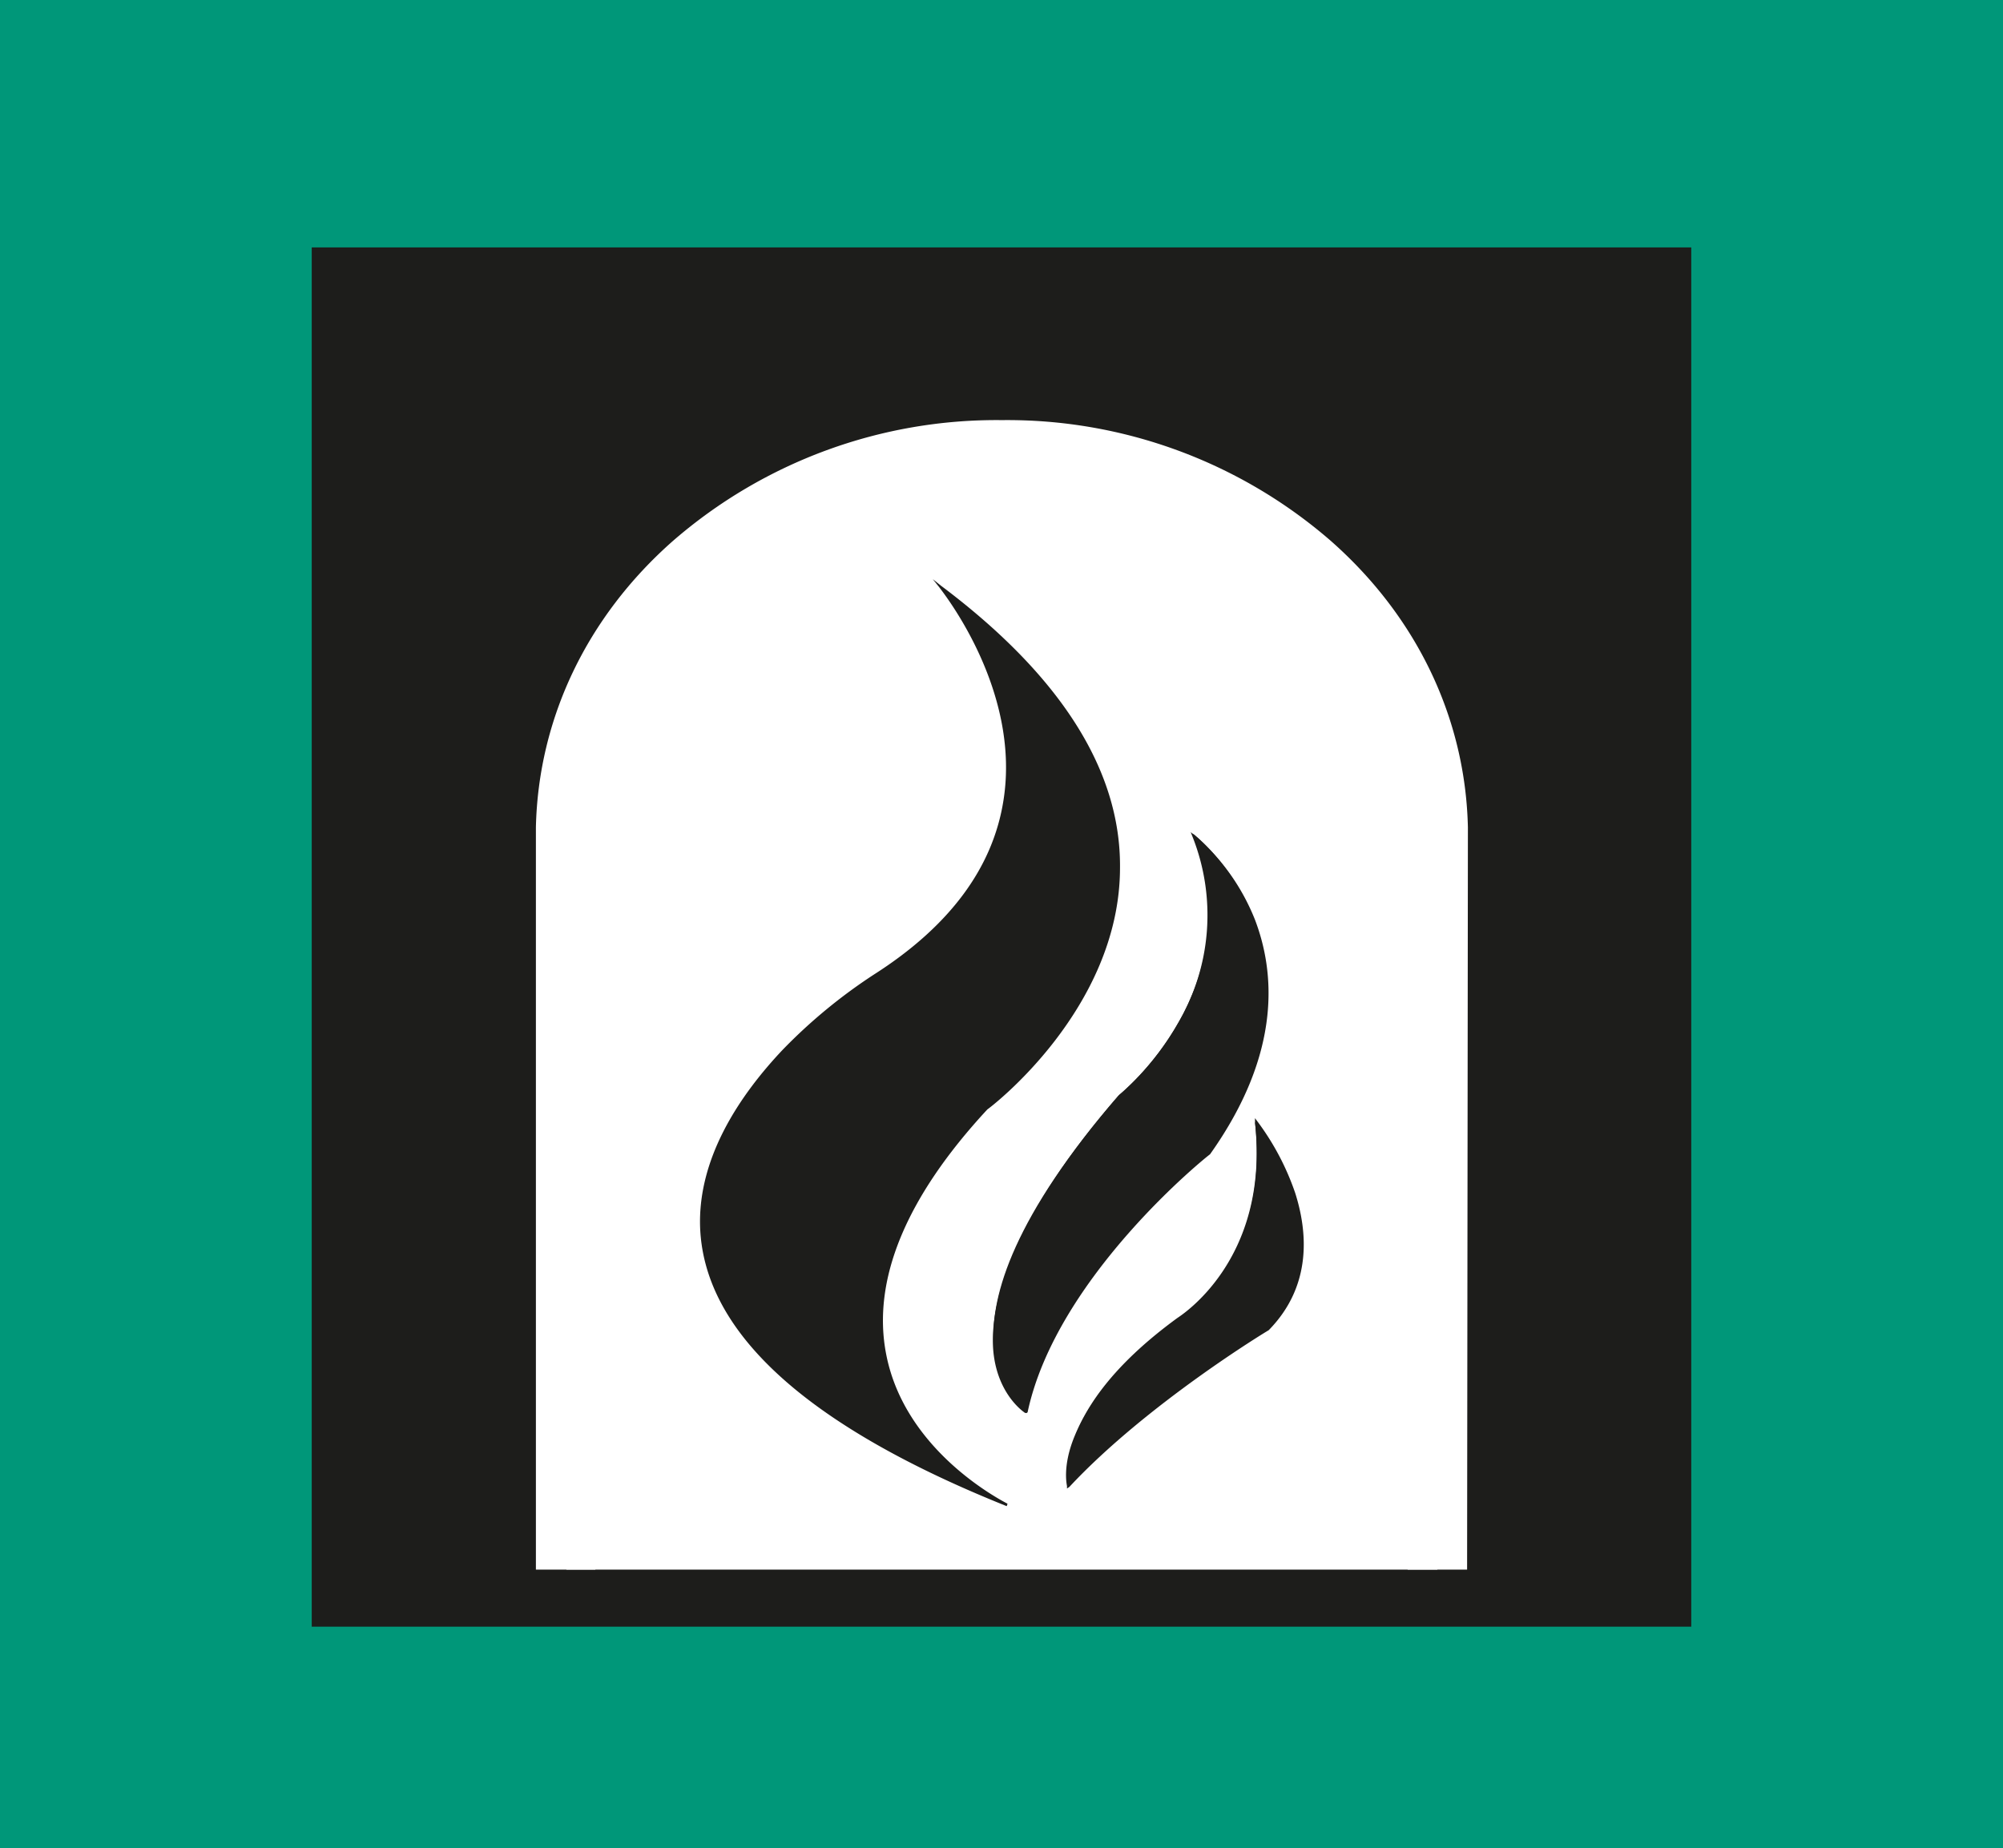
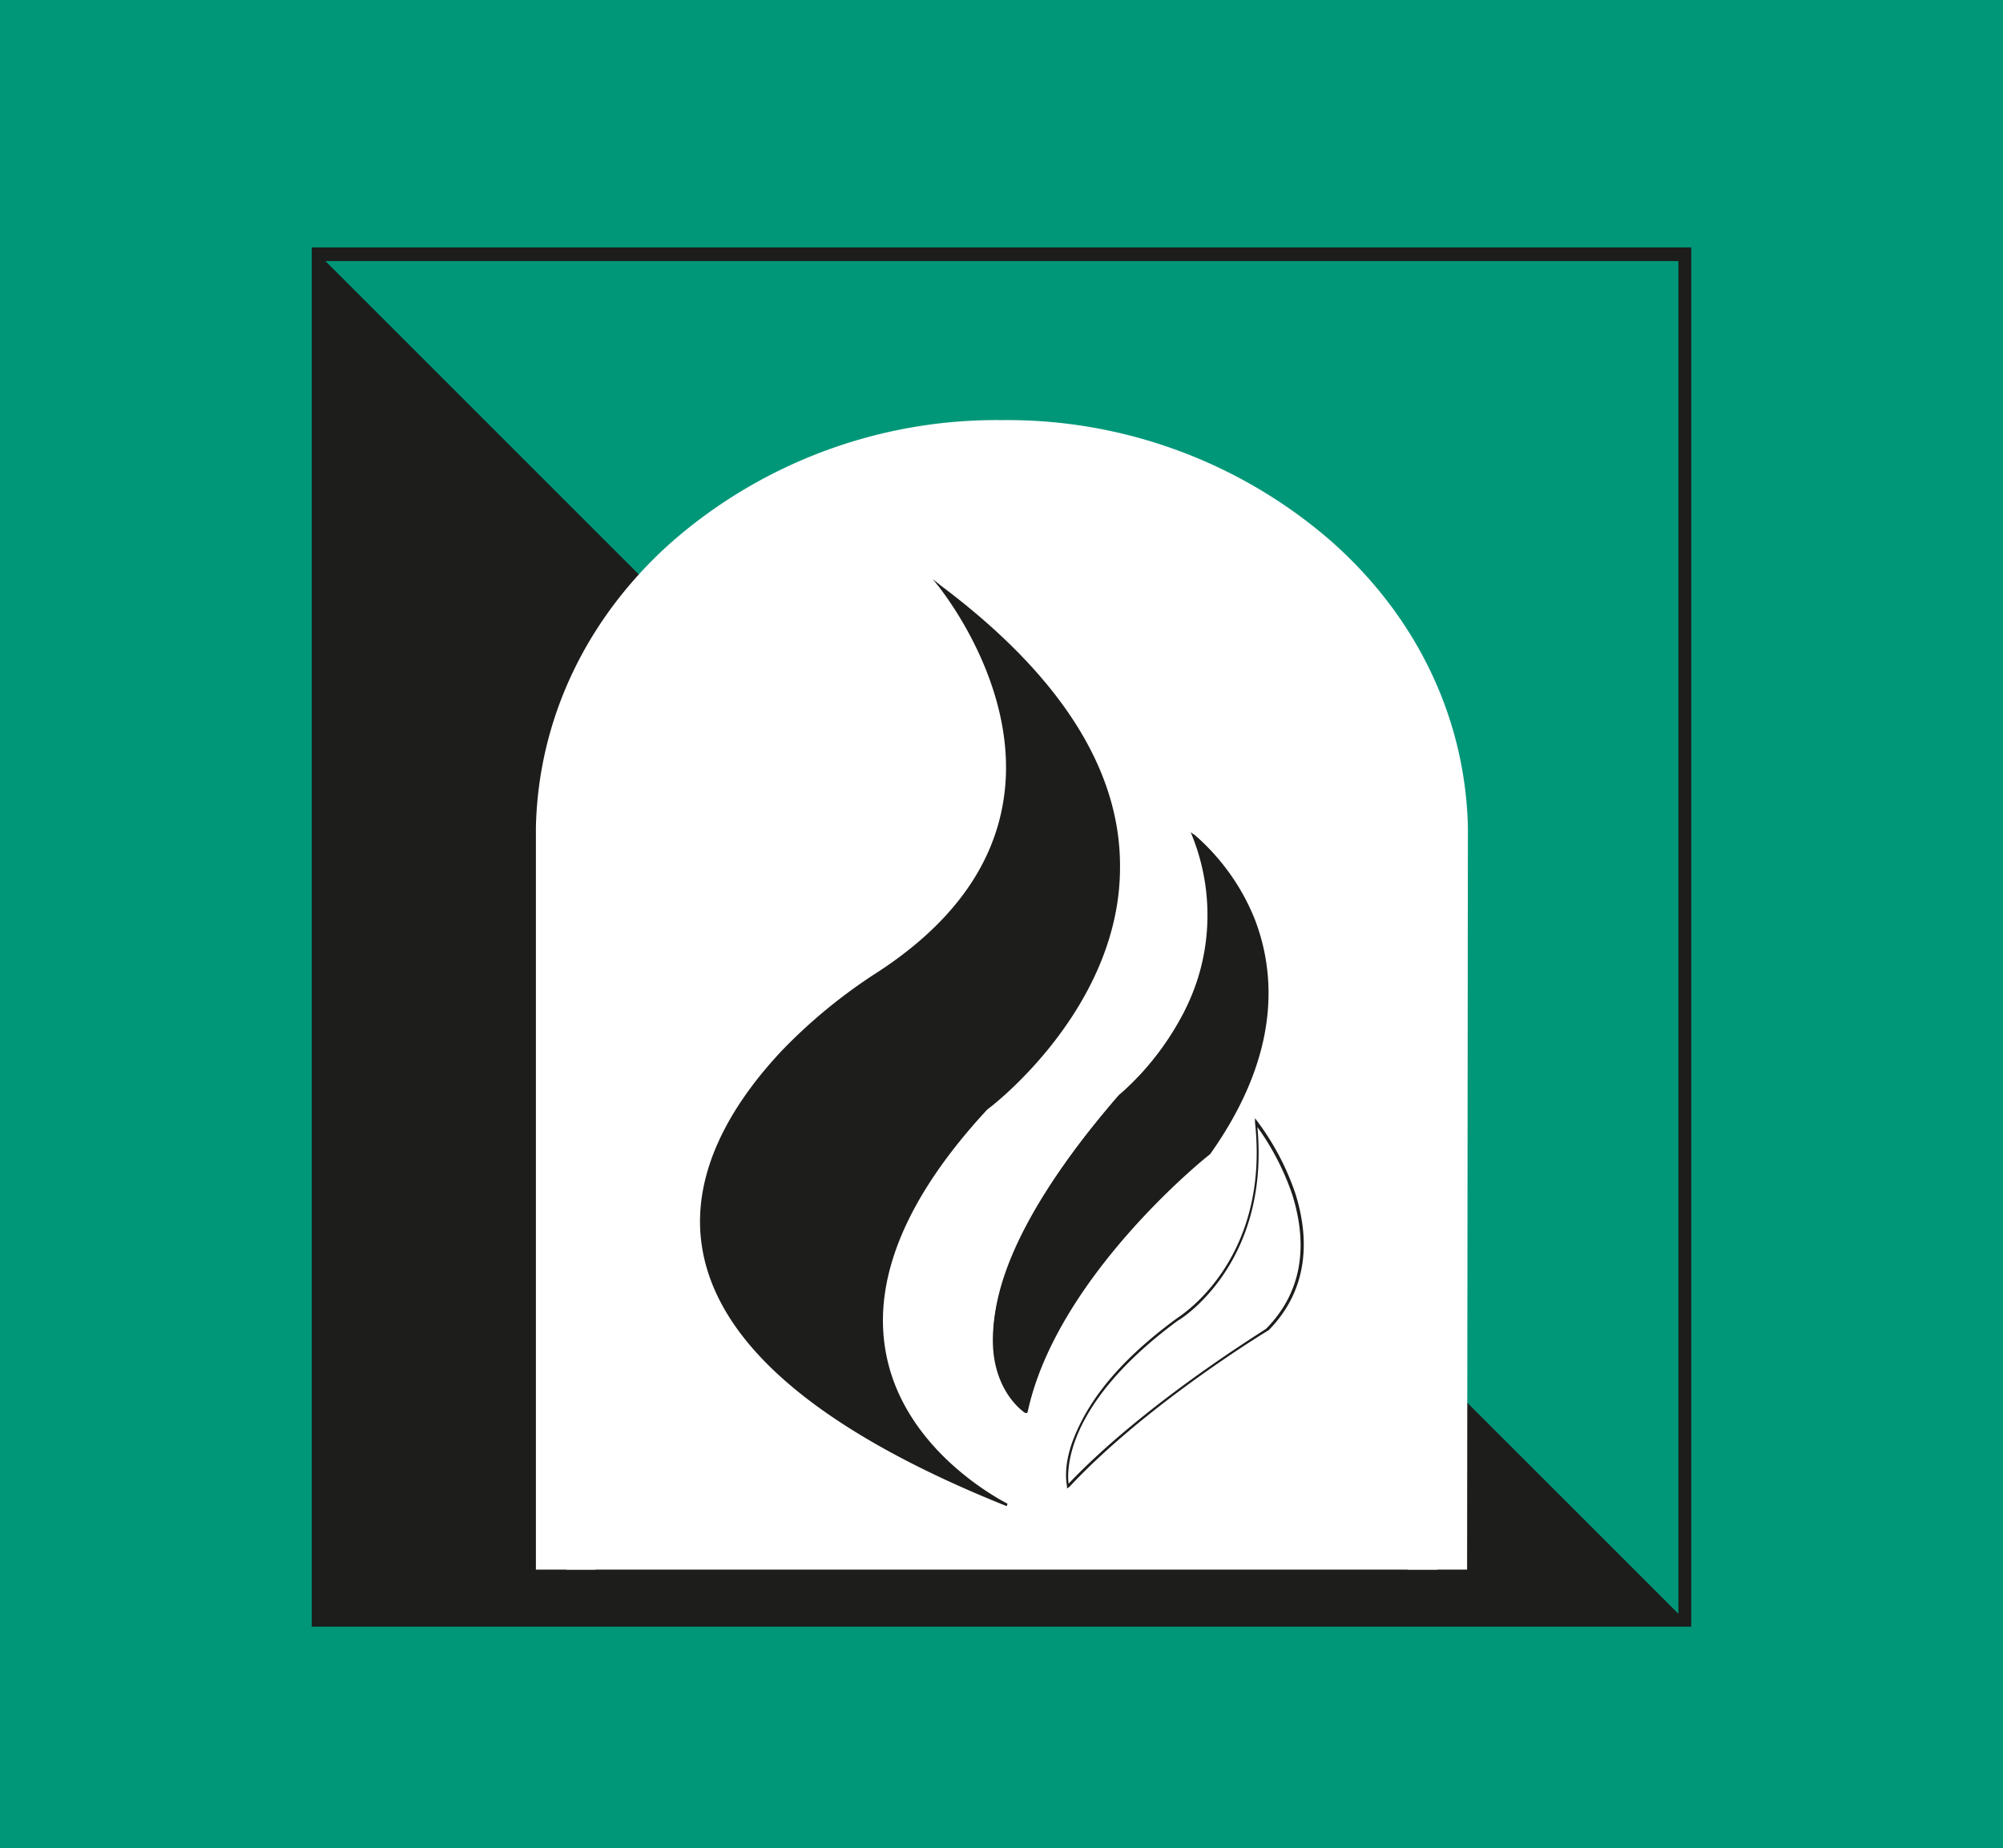
<svg xmlns="http://www.w3.org/2000/svg" id="Ebene_1" data-name="Ebene 1" width="249.3" height="230.1" viewBox="0 0 249.3 230.1">
  <defs>
    <style>.cls-1{fill:#009779;}.cls-2{fill:#1d1d1b;}.cls-3{fill:#fff;}</style>
  </defs>
  <title>Auftragsbraende</title>
  <rect class="cls-1" width="249.3" height="230.13" />
-   <path class="cls-2" d="M210.2,201.7H40.1V31.6H210.2Z" transform="translate(-0.5)" />
+   <path class="cls-2" d="M210.2,201.7H40.1V31.6Z" transform="translate(-0.5)" />
  <path class="cls-2" d="M211,202.5H39.3V30.8H211ZM40.9,200.9H209.4V32.5H40.9Z" transform="translate(-0.5)" />
  <path class="cls-3" d="M179.4,195.4V103.9c0-26.5-24.3-48-54.2-48s-54.2,21.5-54.2,48v91.5" transform="translate(-0.5)" />
  <path class="cls-3" d="M183.1,195.4h-7.4V103.9c0-24.4-22.7-44.3-50.5-44.3S74.6,79.4,74.6,103.9v91.5H67.2V103h0c.3-13.5,6.3-26.2,17.1-35.7a61.4,61.4,0,0,1,40.9-15,61.4,61.4,0,0,1,40.9,15c10.8,9.5,16.8,22.2,17.1,35.7h0Z" transform="translate(-0.5)" />
  <path class="cls-2" d="M117.5,73s23.4,28.2-8.1,48.4c0,0-58.3,36.1,16.5,65.9,0,0-33.4-15.9-2.5-49.4C123.3,137.9,163.9,107.7,117.5,73Z" transform="translate(-0.5)" />
  <path class="cls-2" d="M125.8,187.5c-24.2-9.7-37-21-38.1-33.7-.8-9.4,5.1-17.7,10.2-23.1a66,66,0,0,1,11.4-9.4c9.4-6,14.8-13.3,16.1-21.7,2.2-14-7.9-26.3-8-26.5l-.8-1,1,.8c14.8,11.1,22.4,22.9,22.3,35.1,0,17.7-16.3,30-16.5,30.1-10.2,11-14.4,21.3-12.6,30.5,2.4,12.4,15,18.5,15.1,18.6ZM118.3,73.8c2.2,3.1,9.3,13.9,7.4,25.8-1.3,8.5-6.8,15.9-16.2,21.9a65.7,65.7,0,0,0-11.4,9.4c-5.1,5.3-11,13.6-10.2,22.8,1.1,12.2,13.1,23.1,35.8,32.6-3.7-2.3-11.5-8.2-13.3-17.6s2.5-19.7,12.7-30.8c.2-.1,16.4-12.4,16.4-29.9C139.6,96.1,132.5,84.6,118.3,73.8Z" transform="translate(-0.5)" />
  <path class="cls-2" d="M128.2,175.6s-14.6-9.1,11.6-39.3c0,0,16.7-13.3,9.2-32.5,0,0,19.4,14.9,1.9,39.6C150.9,143.5,131.8,158.5,128.2,175.6Z" transform="translate(-0.5)" />
  <path class="cls-2" d="M128.3,175.9h-.2s-3.2-2-3.9-7.1,1.1-15.8,15.5-32.4a34.3,34.3,0,0,0,7.4-9,26.5,26.5,0,0,0,1.8-23.3l-.2-.5.4.3a26.9,26.9,0,0,1,7.6,10.6c2.4,6.3,3.5,16.4-5.6,29.2h0c-.2.1-19.1,15.2-22.7,32.1Zm21-71.6a26.8,26.8,0,0,1-2,23,34.5,34.5,0,0,1-7.5,9.1c-14.2,16.5-16.2,26.6-15.4,32.1a10.3,10.3,0,0,0,3.6,6.8c3.6-16.7,22-31.5,22.7-32,9-12.7,8-22.7,5.6-28.9A27.1,27.1,0,0,0,149.3,104.3Z" transform="translate(-0.5)" />
-   <path class="cls-2" d="M133.4,185s-2.3-9.1,13.6-20.8c0,0,11.7-6.8,9.7-24.5,0,0,12,15.1,1.4,25.8C158.2,165.6,143.2,174.6,133.4,185Z" transform="translate(-0.5)" />
  <path class="cls-2" d="M133.3,185.3v-.3c0-.1-.6-2.4.9-6.1s4.6-8.8,12.8-14.8c.1-.1,11.6-7,9.7-24.4v-.5l.3.4a32.3,32.3,0,0,1,4.7,8.9c1.5,4.7,2.2,11.5-3.3,17.1h0c-.2.1-15.2,9.2-24.8,19.5ZM157,140.3c1.6,17.2-9.8,24.1-9.9,24.1-14.1,10.4-13.8,18.7-13.6,20.3,9.5-10,24.1-18.9,24.6-19.3,5.4-5.5,4.7-12.1,3.2-16.8A32.3,32.3,0,0,0,157,140.3Z" transform="translate(-0.5)" />
</svg>